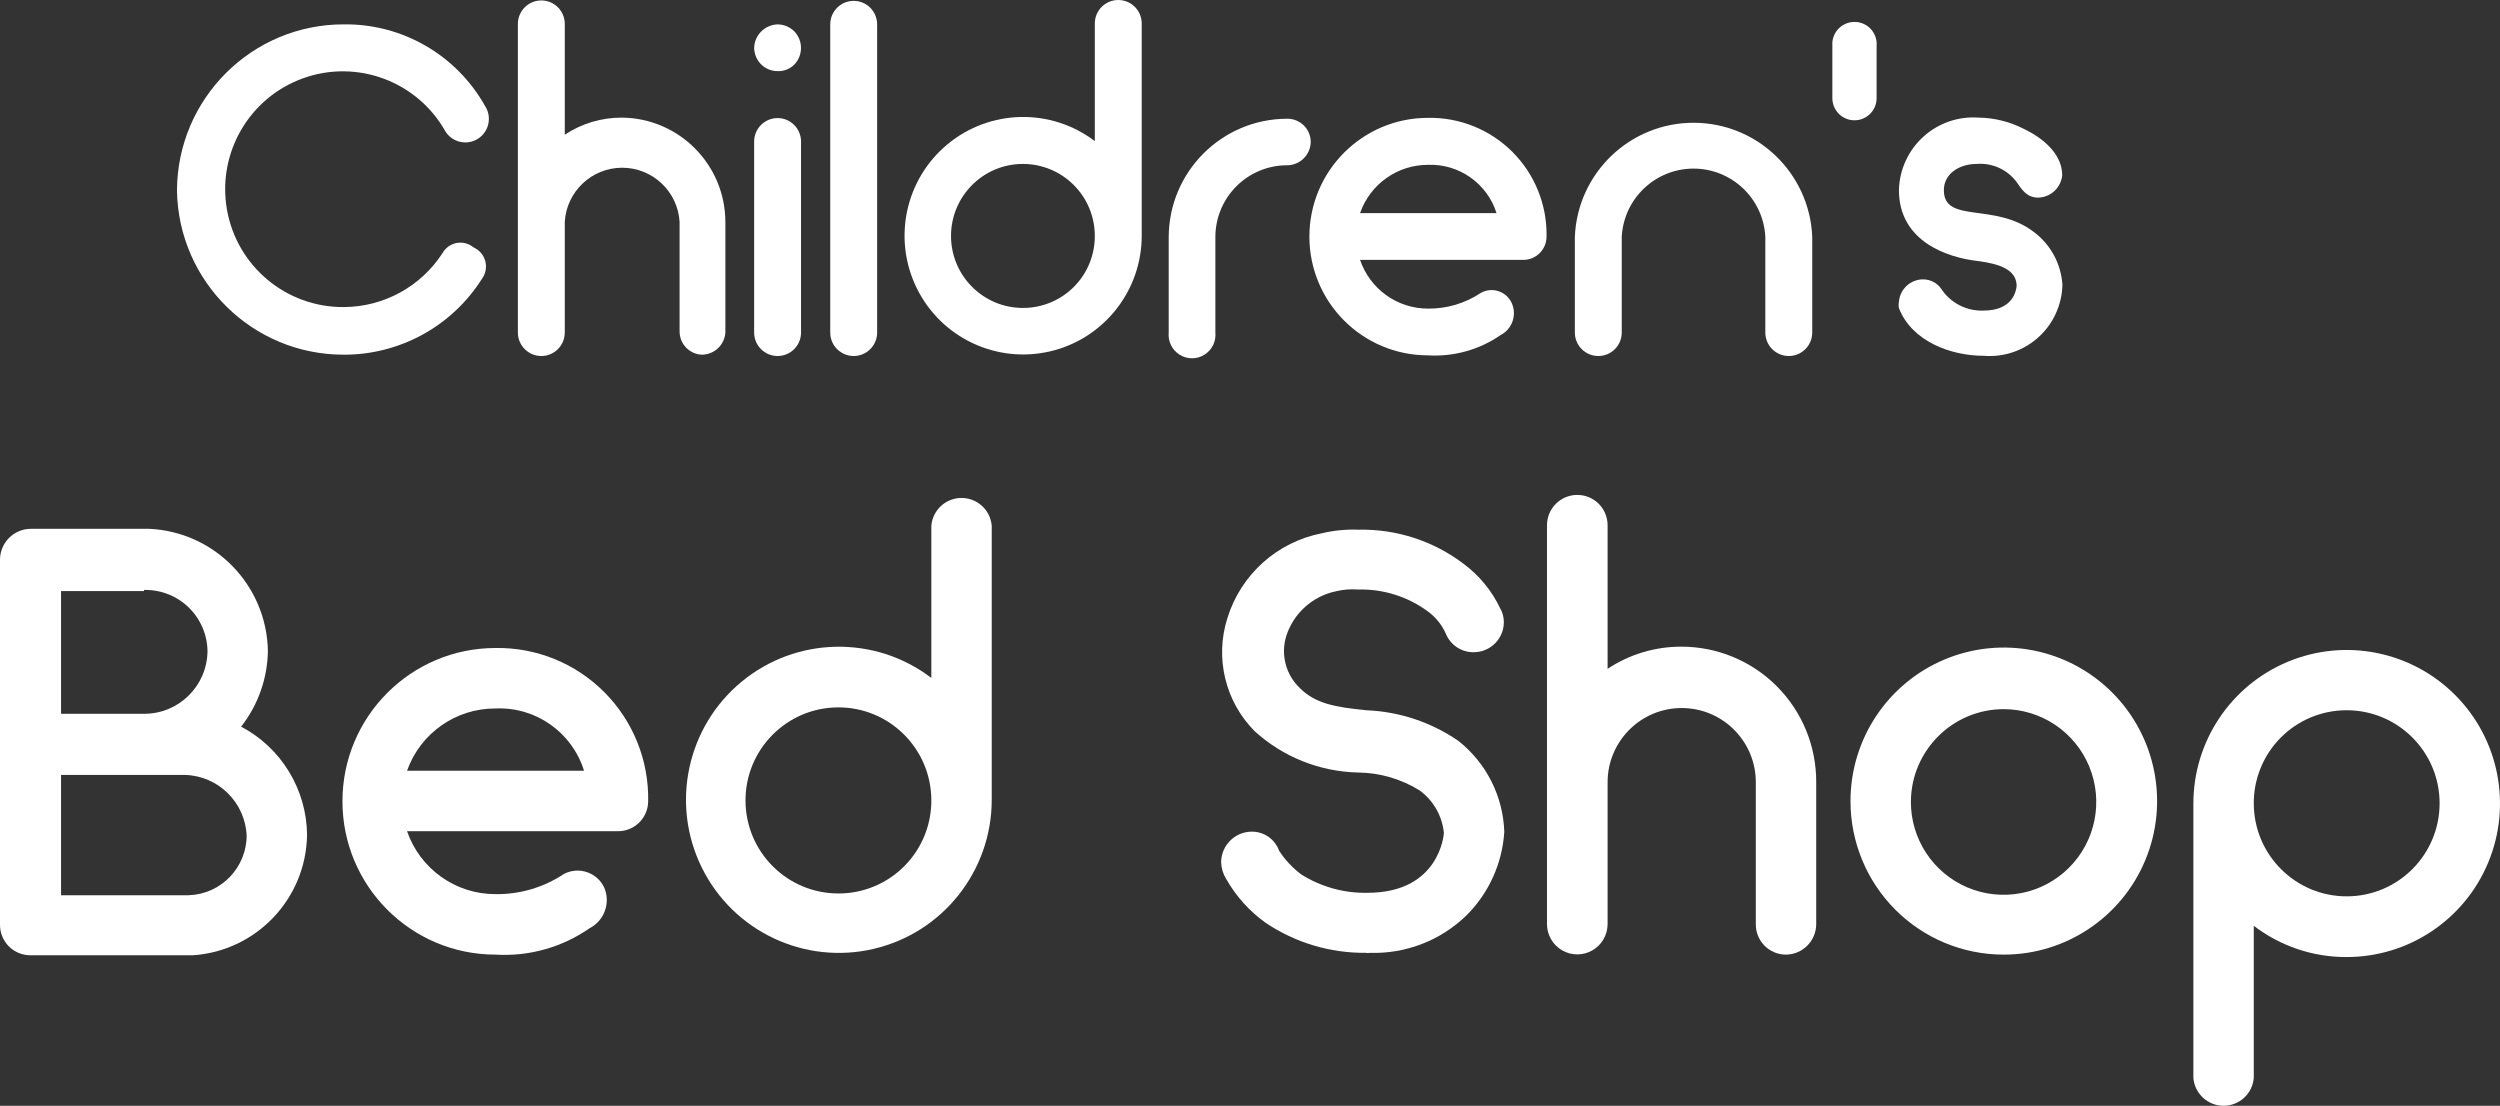
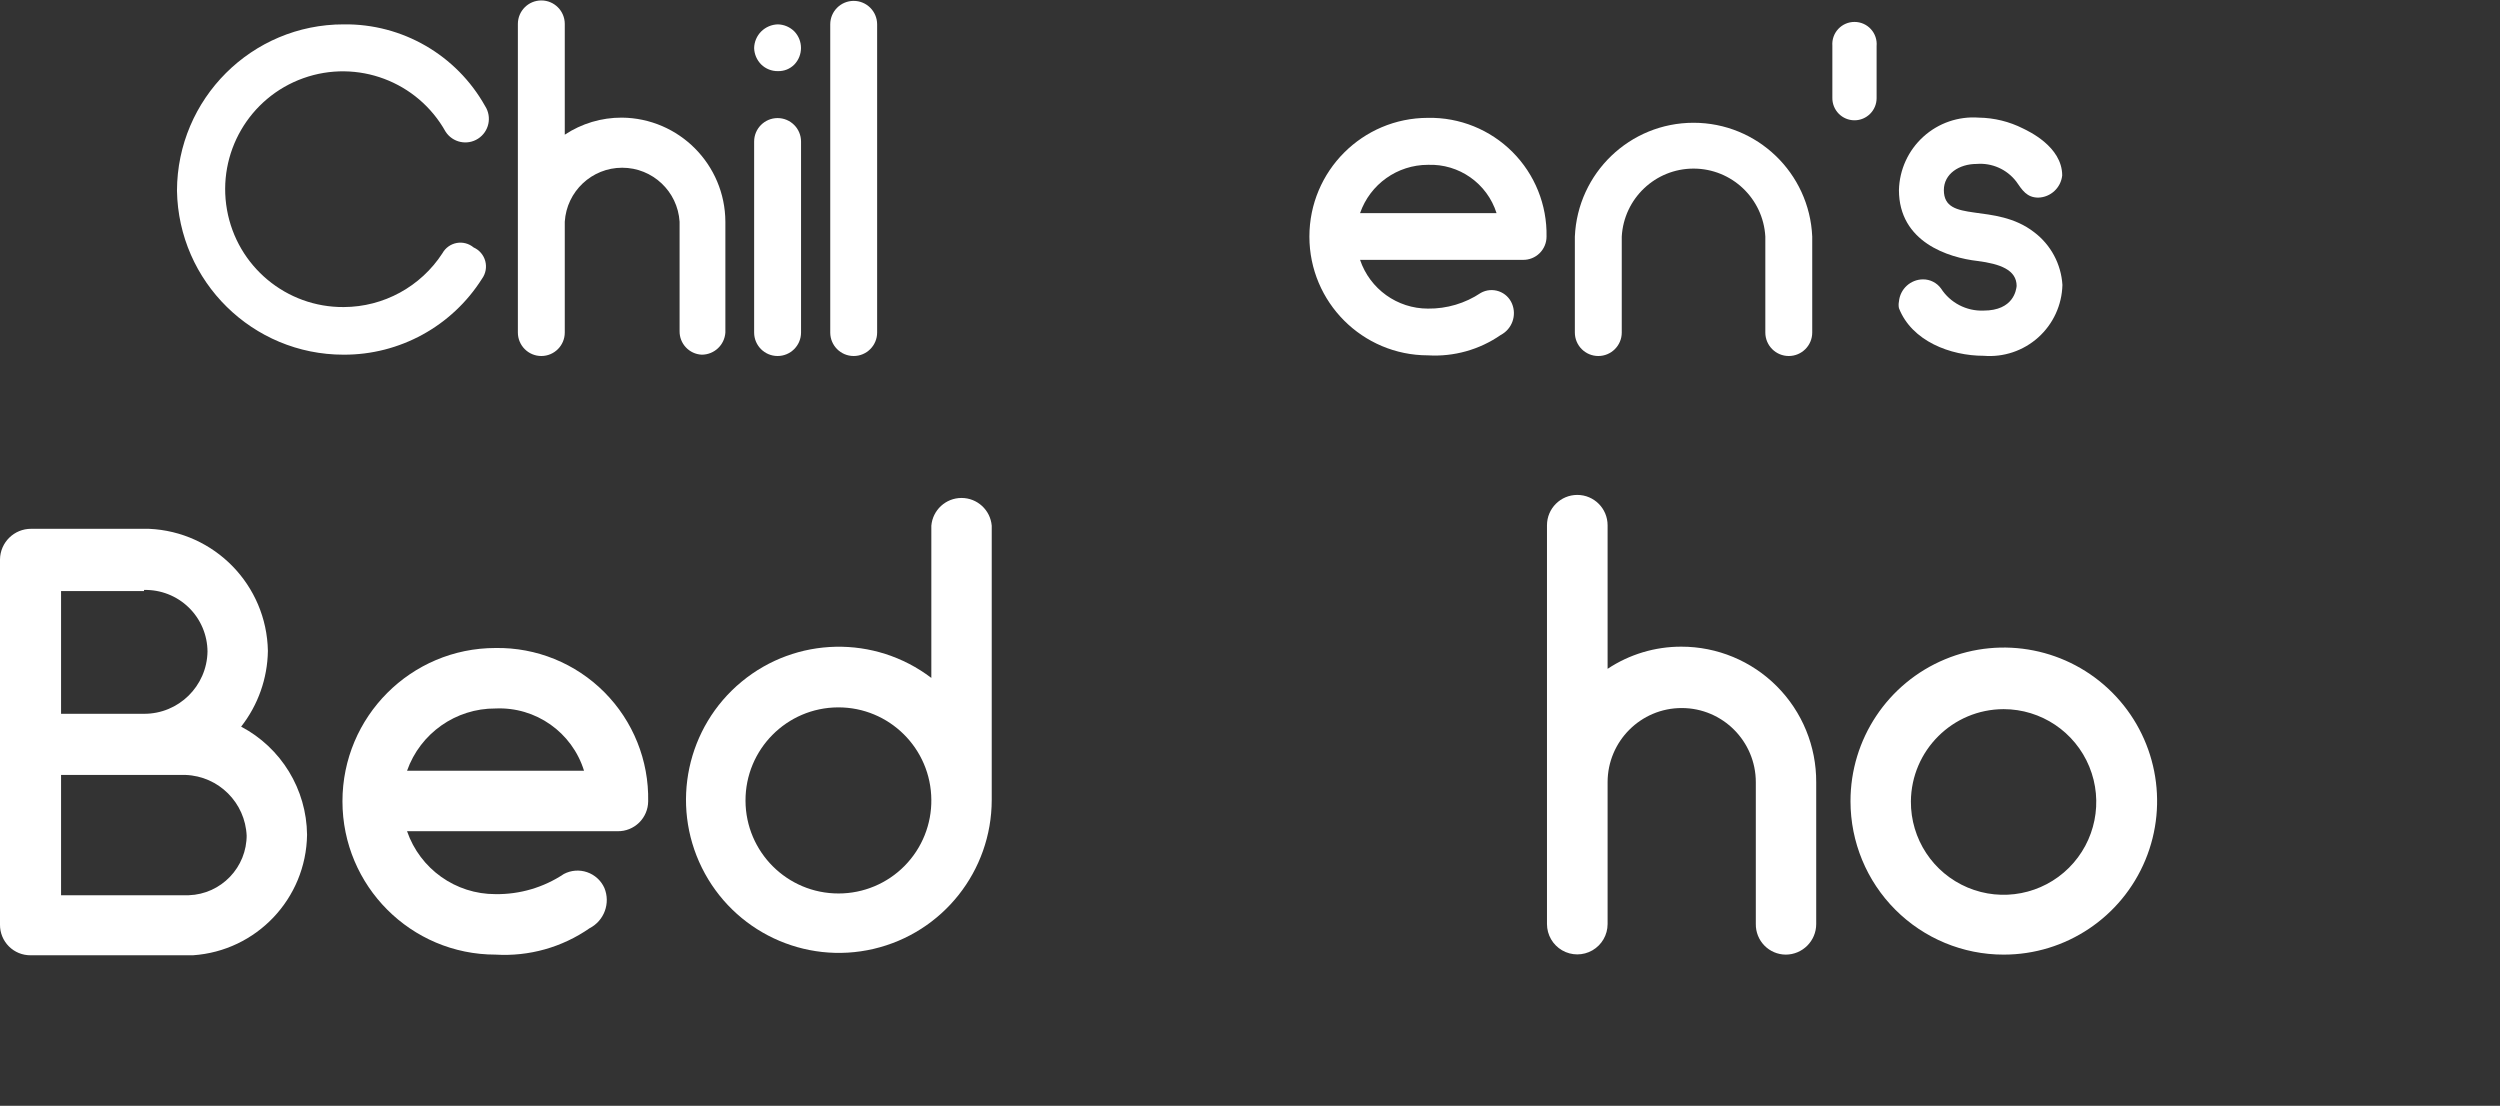
<svg xmlns="http://www.w3.org/2000/svg" width="260px" height="115px" viewBox="0 0 260 115" version="1.1">
  <rect x="0" y="0" width="260" height="115" fill="#333333" stroke="none" />
  <title>223809B1-615E-4F36-9755-480C879B3F78</title>
  <g id="CaseStudies" stroke="none" stroke-width="1" fill="none" fill-rule="evenodd">
    <g id="DT-CaseStudy-landing-1-1" transform="translate(-830, -1060)" fill="#FFFFFF" fill-rule="nonzero">
      <g id="clientBlocks" transform="translate(250, 984)">
        <g id="row-1" transform="translate(70, 0)">
          <g id="02" transform="translate(440, 0)">
            <g id="cbs-logo" transform="translate(70, 76)">
              <path d="M18.406,19.837 C18.431,10.265 26.194,2.522 35.753,2.534 C41.838,2.457 47.479,5.719 50.454,11.036 C51.185,12.175 50.855,13.691 49.718,14.423 C48.581,15.155 47.066,14.825 46.336,13.686 C43.417,8.468 37.165,6.122 31.541,8.133 C25.917,10.145 22.564,15.927 23.606,21.815 C24.648,27.704 29.781,31.98 35.753,31.934 C39.897,31.92 43.755,29.815 46.014,26.335 C46.324,25.777 46.867,25.386 47.495,25.27 C48.122,25.155 48.769,25.325 49.258,25.736 C49.854,26.001 50.298,26.521 50.468,27.151 C50.638,27.782 50.514,28.455 50.132,28.984 C47.01,33.926 41.569,36.912 35.73,36.887 C26.277,36.889 18.569,29.302 18.406,19.837 Z" id="Path" />
              <path d="M75.439,23.063 L75.439,34.583 C75.354,35.881 74.277,36.89 72.978,36.887 C71.671,36.825 70.651,35.732 70.677,34.422 L70.677,23.063 C70.481,19.905 67.866,17.444 64.707,17.444 C61.547,17.444 58.932,19.905 58.736,23.063 L58.736,34.583 C58.736,35.932 57.645,37.025 56.298,37.025 C54.951,37.025 53.859,35.932 53.859,34.583 L53.859,2.488 C53.859,1.14 54.951,0.046 56.298,0.046 C57.645,0.046 58.736,1.14 58.736,2.488 L58.736,14.008 C60.496,12.842 62.562,12.225 64.672,12.234 C70.616,12.285 75.414,17.111 75.439,23.063 Z" id="Path" />
              <path d="M79.166,6.705 C78.713,6.251 78.449,5.641 78.43,5 C78.443,4.35 78.707,3.731 79.166,3.272 C79.627,2.816 80.244,2.552 80.892,2.534 C81.541,2.547 82.159,2.812 82.617,3.272 C83.532,4.233 83.532,5.744 82.617,6.705 C82.165,7.168 81.539,7.419 80.892,7.396 C80.248,7.405 79.627,7.156 79.166,6.705 L79.166,6.705 Z M78.43,34.583 L78.43,14.723 C78.43,13.374 79.522,12.28 80.869,12.28 C82.216,12.28 83.308,13.374 83.308,14.723 L83.308,34.583 C83.308,35.932 82.216,37.025 80.869,37.025 C79.522,37.025 78.43,35.932 78.43,34.583 L78.43,34.583 Z" id="Shape" />
              <path d="M86.345,34.583 L86.345,2.534 C86.345,1.186 87.436,0.092 88.783,0.092 C90.13,0.092 91.222,1.186 91.222,2.534 L91.222,34.583 C91.222,35.932 90.13,37.025 88.783,37.025 C87.436,37.025 86.345,35.932 86.345,34.583 Z" id="Path" />
-               <path d="M113.861,14.677 L113.861,2.442 C113.861,1.093 114.953,0 116.299,0 C117.646,0 118.738,1.093 118.738,2.442 L118.738,24.515 C118.738,30.248 114.797,35.228 109.223,36.538 C103.648,37.847 97.907,35.142 95.361,30.006 C92.815,24.87 94.134,18.655 98.545,15 C102.956,11.344 109.3,11.211 113.861,14.677 L113.861,14.677 Z M113.861,24.515 L113.861,24.515 C113.848,20.379 110.49,17.037 106.36,17.05 C102.231,17.062 98.894,20.425 98.906,24.561 C98.919,28.696 102.277,32.038 106.406,32.026 C108.399,32.026 110.31,31.227 111.71,29.807 C113.111,28.387 113.885,26.464 113.861,24.469 L113.861,24.515 Z" id="Shape" />
-               <path d="M136.315,14.723 C136.315,16.075 135.227,17.175 133.877,17.188 C131.896,17.182 129.994,17.966 128.591,19.366 C127.188,20.767 126.399,22.669 126.399,24.653 L126.399,34.583 C126.489,35.508 126.047,36.404 125.259,36.894 C124.471,37.385 123.473,37.385 122.685,36.894 C121.897,36.404 121.455,35.508 121.545,34.583 L121.545,24.676 C121.558,17.864 127.075,12.349 133.877,12.349 C135.202,12.337 136.29,13.396 136.315,14.723 L136.315,14.723 Z" id="Path" />
              <path d="M160.84,24.607 C160.841,25.256 160.58,25.879 160.117,26.334 C159.654,26.789 159.027,27.038 158.379,27.026 L141.446,27.026 C142.472,30.057 145.313,32.096 148.509,32.095 C150.465,32.118 152.382,31.548 154.007,30.459 C154.58,30.139 155.262,30.08 155.882,30.296 C156.502,30.511 157,30.981 157.251,31.588 C157.76,32.812 157.251,34.222 156.078,34.837 C153.863,36.372 151.198,37.118 148.509,36.956 C141.698,36.956 136.177,31.427 136.177,24.607 C136.177,17.786 141.698,12.257 148.509,12.257 C151.798,12.194 154.972,13.475 157.298,15.805 C159.625,18.135 160.904,21.313 160.84,24.607 Z M141.446,22.165 L155.641,22.165 C154.661,19.075 151.743,17.021 148.509,17.142 C145.327,17.141 142.493,19.156 141.446,22.165 L141.446,22.165 Z" id="Shape" />
              <path d="M188.472,24.607 L188.472,34.583 C188.472,35.932 187.38,37.025 186.033,37.025 C184.686,37.025 183.594,35.932 183.594,34.583 L183.594,24.607 C183.374,20.639 180.097,17.534 176.128,17.534 C172.16,17.534 168.883,20.639 168.663,24.607 L168.663,34.583 C168.663,35.932 167.571,37.025 166.224,37.025 C164.877,37.025 163.785,35.932 163.785,34.583 L163.785,24.607 C164.071,17.987 169.512,12.768 176.128,12.768 C182.744,12.768 188.186,17.987 188.472,24.607 L188.472,24.607 Z" id="Path" />
              <path d="M190.565,10.161 L190.565,4.746 C190.52,4.108 190.743,3.479 191.179,3.012 C191.616,2.544 192.227,2.279 192.866,2.281 C193.514,2.278 194.133,2.549 194.57,3.027 C195.008,3.505 195.225,4.146 195.167,4.792 L195.167,10.207 C195.167,11.479 194.136,12.511 192.866,12.511 C192.248,12.511 191.655,12.262 191.223,11.82 C190.79,11.378 190.553,10.78 190.565,10.161 L190.565,10.161 Z" id="Path" />
              <path d="M214.492,29.63 C214.442,31.716 213.535,33.69 211.985,35.085 C210.435,36.481 208.379,37.174 206.302,37.002 C202.851,37.002 198.825,35.482 197.49,32.049 C197.444,31.821 197.444,31.586 197.49,31.358 C197.609,30.057 198.694,29.06 199.998,29.054 C200.734,29.052 201.427,29.403 201.861,29.998 C202.825,31.492 204.504,32.368 206.279,32.302 C209.431,32.302 209.684,30.136 209.73,29.745 C209.73,28.063 208.004,27.441 205.658,27.141 C202.644,26.796 197.49,25.183 197.49,19.768 C197.541,17.648 198.459,15.641 200.029,14.217 C201.599,12.792 203.683,12.076 205.796,12.234 C207.395,12.256 208.969,12.642 210.397,13.363 C210.903,13.617 214.469,15.229 214.469,18.248 C214.332,19.529 213.271,20.513 211.984,20.552 C210.788,20.552 210.305,19.768 209.684,18.87 C208.707,17.604 207.158,16.919 205.566,17.05 C203.748,17.05 202.161,18.086 202.161,19.768 C202.161,23.317 207.475,20.989 211.547,24.146 C213.282,25.455 214.358,27.459 214.492,29.63 Z" id="Path" />
              <path d="M31.934,86.815 C31.841,93.452 26.675,98.905 20.062,99.349 L3.175,99.349 C2.331,99.355 1.52,99.022 0.923,98.424 C0.327,97.827 -0.006,97.014 8.0227052e-05,96.169 L8.0227052e-05,58.176 C0.025,56.404 1.474,54.984 3.244,54.996 L15.484,54.996 C22.311,55.288 27.734,60.849 27.861,67.692 C27.819,70.552 26.841,73.32 25.078,75.571 C29.252,77.773 31.885,82.09 31.934,86.815 Z M14.978,61.471 L6.35,61.471 L6.35,74.235 L14.978,74.235 C18.576,74.248 21.518,71.364 21.581,67.761 C21.569,66.03 20.863,64.376 19.621,63.171 C18.379,61.967 16.706,61.312 14.978,61.356 L14.978,61.471 Z M25.653,86.93 C25.511,83.482 22.746,80.723 19.303,80.594 L6.35,80.594 L6.35,93.105 L19.625,93.105 C23.005,92.993 25.68,90.202 25.653,86.815 L25.653,86.93 Z" id="Shape" />
              <path d="M67.41,83.336 C67.404,84.171 67.065,84.969 66.469,85.553 C65.873,86.137 65.069,86.459 64.235,86.446 L42.333,86.446 C43.689,90.372 47.387,93.002 51.535,92.99 C54.062,93.026 56.54,92.295 58.644,90.893 C59.391,90.501 60.265,90.434 61.062,90.709 C61.859,90.984 62.508,91.575 62.855,92.345 C63.51,93.931 62.84,95.756 61.313,96.538 C58.454,98.526 55.01,99.492 51.535,99.28 C42.743,99.28 35.615,92.141 35.615,83.336 C35.615,74.53 42.743,67.392 51.535,67.392 C55.775,67.323 59.86,68.982 62.853,71.988 C65.847,74.995 67.492,79.091 67.41,83.336 L67.41,83.336 Z M42.333,80.156 L60.738,80.156 C59.497,76.154 55.716,73.494 51.535,73.682 C47.405,73.66 43.713,76.258 42.333,80.156 Z" id="Shape" />
              <path d="M96.859,70.503 L96.859,54.674 C96.998,53.041 98.363,51.787 99.999,51.787 C101.636,51.787 103,53.041 103.14,54.674 L103.14,83.198 C103.131,90.589 98.045,97.002 90.858,98.683 C83.671,100.365 76.273,96.871 72.997,90.248 C69.72,83.625 71.426,75.615 77.115,70.907 C82.805,66.199 90.982,66.032 96.859,70.503 L96.859,70.503 Z M96.859,83.198 L96.859,83.198 C96.833,77.856 92.491,73.546 87.158,73.567 C81.824,73.588 77.516,77.933 77.533,83.274 C77.55,88.616 81.885,92.933 87.219,92.921 C89.8,92.921 92.273,91.885 94.085,90.044 C95.896,88.204 96.896,85.713 96.859,83.129 L96.859,83.198 Z" id="Shape" />
-               <path d="M156.446,86.515 C156.238,89.795 154.838,92.884 152.512,95.202 C149.821,97.816 146.183,99.222 142.435,99.095 C142.307,99.128 142.172,99.128 142.044,99.095 C138.344,99.129 134.72,98.045 131.645,95.985 C129.943,94.772 128.529,93.199 127.504,91.377 C127.191,90.862 127.017,90.274 126.998,89.672 C127.01,87.921 128.424,86.505 130.172,86.492 C131.448,86.476 132.594,87.272 133.025,88.474 C133.642,89.424 134.421,90.258 135.326,90.939 C137.39,92.24 139.79,92.905 142.228,92.851 C149.774,92.851 150.165,86.677 150.165,86.631 C149.994,84.879 149.091,83.28 147.681,82.23 C145.741,81.015 143.503,80.361 141.216,80.341 C137.244,80.248 133.438,78.727 130.495,76.055 C127.431,72.977 126.331,68.448 127.642,64.305 C129.037,59.759 132.825,56.356 137.489,55.457 C138.731,55.162 140.008,55.038 141.285,55.089 C145.223,55.003 149.074,56.254 152.213,58.637 C153.834,59.841 155.137,61.423 156.009,63.245 C156.269,63.692 156.405,64.202 156.4,64.72 C156.388,66.432 155.004,67.817 153.294,67.83 C152.019,67.859 150.858,67.099 150.372,65.918 L150.372,65.918 C149.971,65.001 149.336,64.207 148.532,63.614 C146.427,62.05 143.859,61.239 141.239,61.31 C140.467,61.249 139.69,61.311 138.938,61.494 C136.521,61.996 134.556,63.754 133.785,66.102 C133.166,68.041 133.712,70.163 135.188,71.562 C136.775,73.152 138.8,73.544 142.09,73.866 C145.516,74 148.834,75.102 151.661,77.046 C154.575,79.339 156.327,82.806 156.446,86.515 L156.446,86.515 Z" id="Path" />
              <path d="M188.886,81.354 L188.886,96.1 C188.886,97.856 187.464,99.28 185.711,99.28 C184.877,99.274 184.08,98.934 183.497,98.337 C182.914,97.74 182.593,96.935 182.605,96.1 L182.605,81.354 C182.605,77.092 179.154,73.636 174.898,73.636 C170.641,73.636 167.19,77.092 167.19,81.354 L167.19,96.1 C167.19,97.228 166.59,98.27 165.614,98.834 C164.639,99.398 163.438,99.398 162.462,98.834 C161.487,98.27 160.886,97.228 160.886,96.1 L160.886,54.628 C160.886,52.885 162.298,51.471 164.038,51.471 C165.779,51.471 167.19,52.885 167.19,54.628 L167.19,69.558 C169.461,68.05 172.127,67.248 174.852,67.254 C178.584,67.248 182.164,68.733 184.798,71.38 C187.433,74.027 188.904,77.617 188.886,81.354 L188.886,81.354 Z" id="Path" />
              <path d="M192.452,83.336 C192.442,76.874 196.324,71.043 202.283,68.566 C208.243,66.089 215.106,67.453 219.669,72.023 C224.232,76.592 225.595,83.465 223.121,89.434 C220.647,95.402 214.825,99.289 208.372,99.28 C204.15,99.28 200.1,97.6 197.115,94.61 C194.129,91.62 192.452,87.564 192.452,83.336 Z M198.733,83.336 C198.705,87.247 201.035,90.788 204.635,92.304 C208.235,93.82 212.393,93.011 215.164,90.256 C217.935,87.5 218.773,83.343 217.285,79.727 C215.797,76.111 212.278,73.751 208.372,73.751 C203.08,73.764 198.783,78.037 198.733,83.336 L198.733,83.336 Z" id="Shape" />
-               <path d="M234.393,96.284 L234.393,112.113 C234.253,113.746 232.889,115 231.253,115 C229.616,115 228.252,113.746 228.112,112.113 L228.112,83.589 C228.103,77.127 231.984,71.297 237.944,68.819 C243.904,66.342 250.767,67.707 255.33,72.276 C259.893,76.846 261.255,83.719 258.781,89.687 C256.308,95.656 250.486,99.542 244.033,99.533 C240.55,99.543 237.161,98.401 234.393,96.284 Z M234.393,83.589 L234.393,83.589 C234.418,88.931 238.761,93.241 244.094,93.22 C249.428,93.199 253.735,88.854 253.719,83.513 C253.702,78.171 249.366,73.854 244.033,73.866 C241.452,73.866 238.979,74.902 237.167,76.743 C235.355,78.583 234.356,81.074 234.393,83.658 L234.393,83.589 Z" id="Shape" />
            </g>
          </g>
        </g>
      </g>
    </g>
  </g>
</svg>